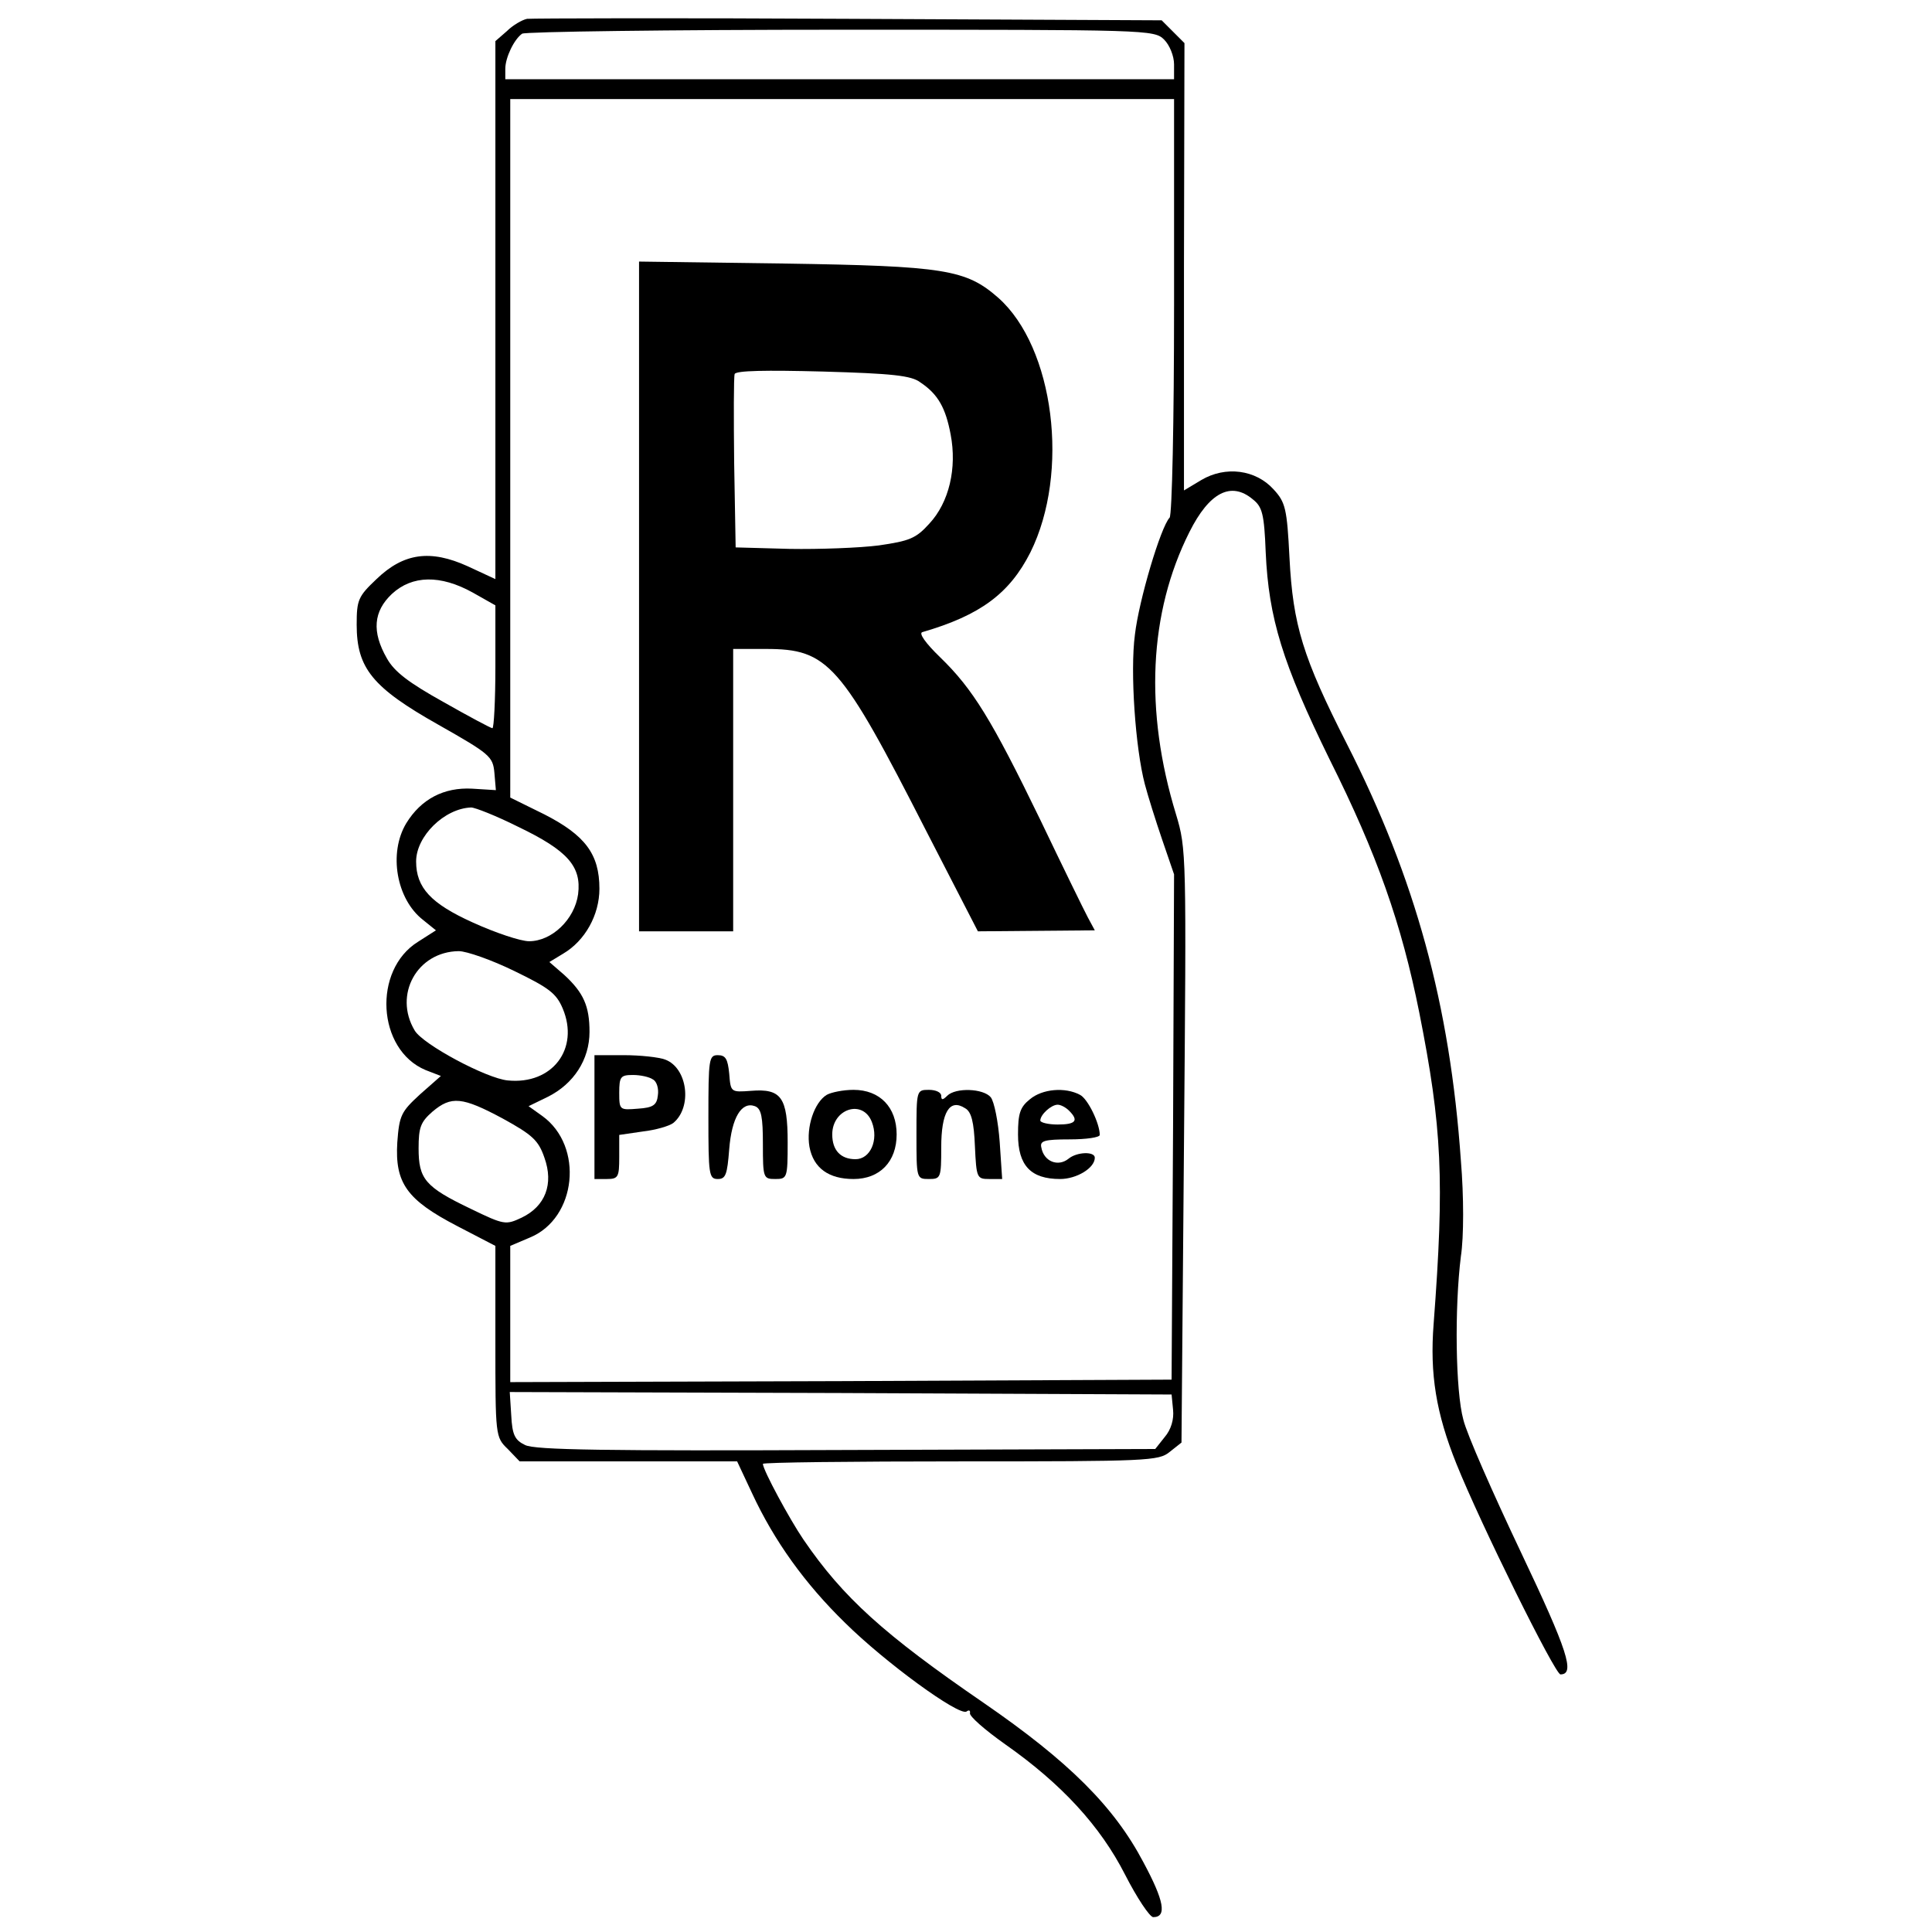
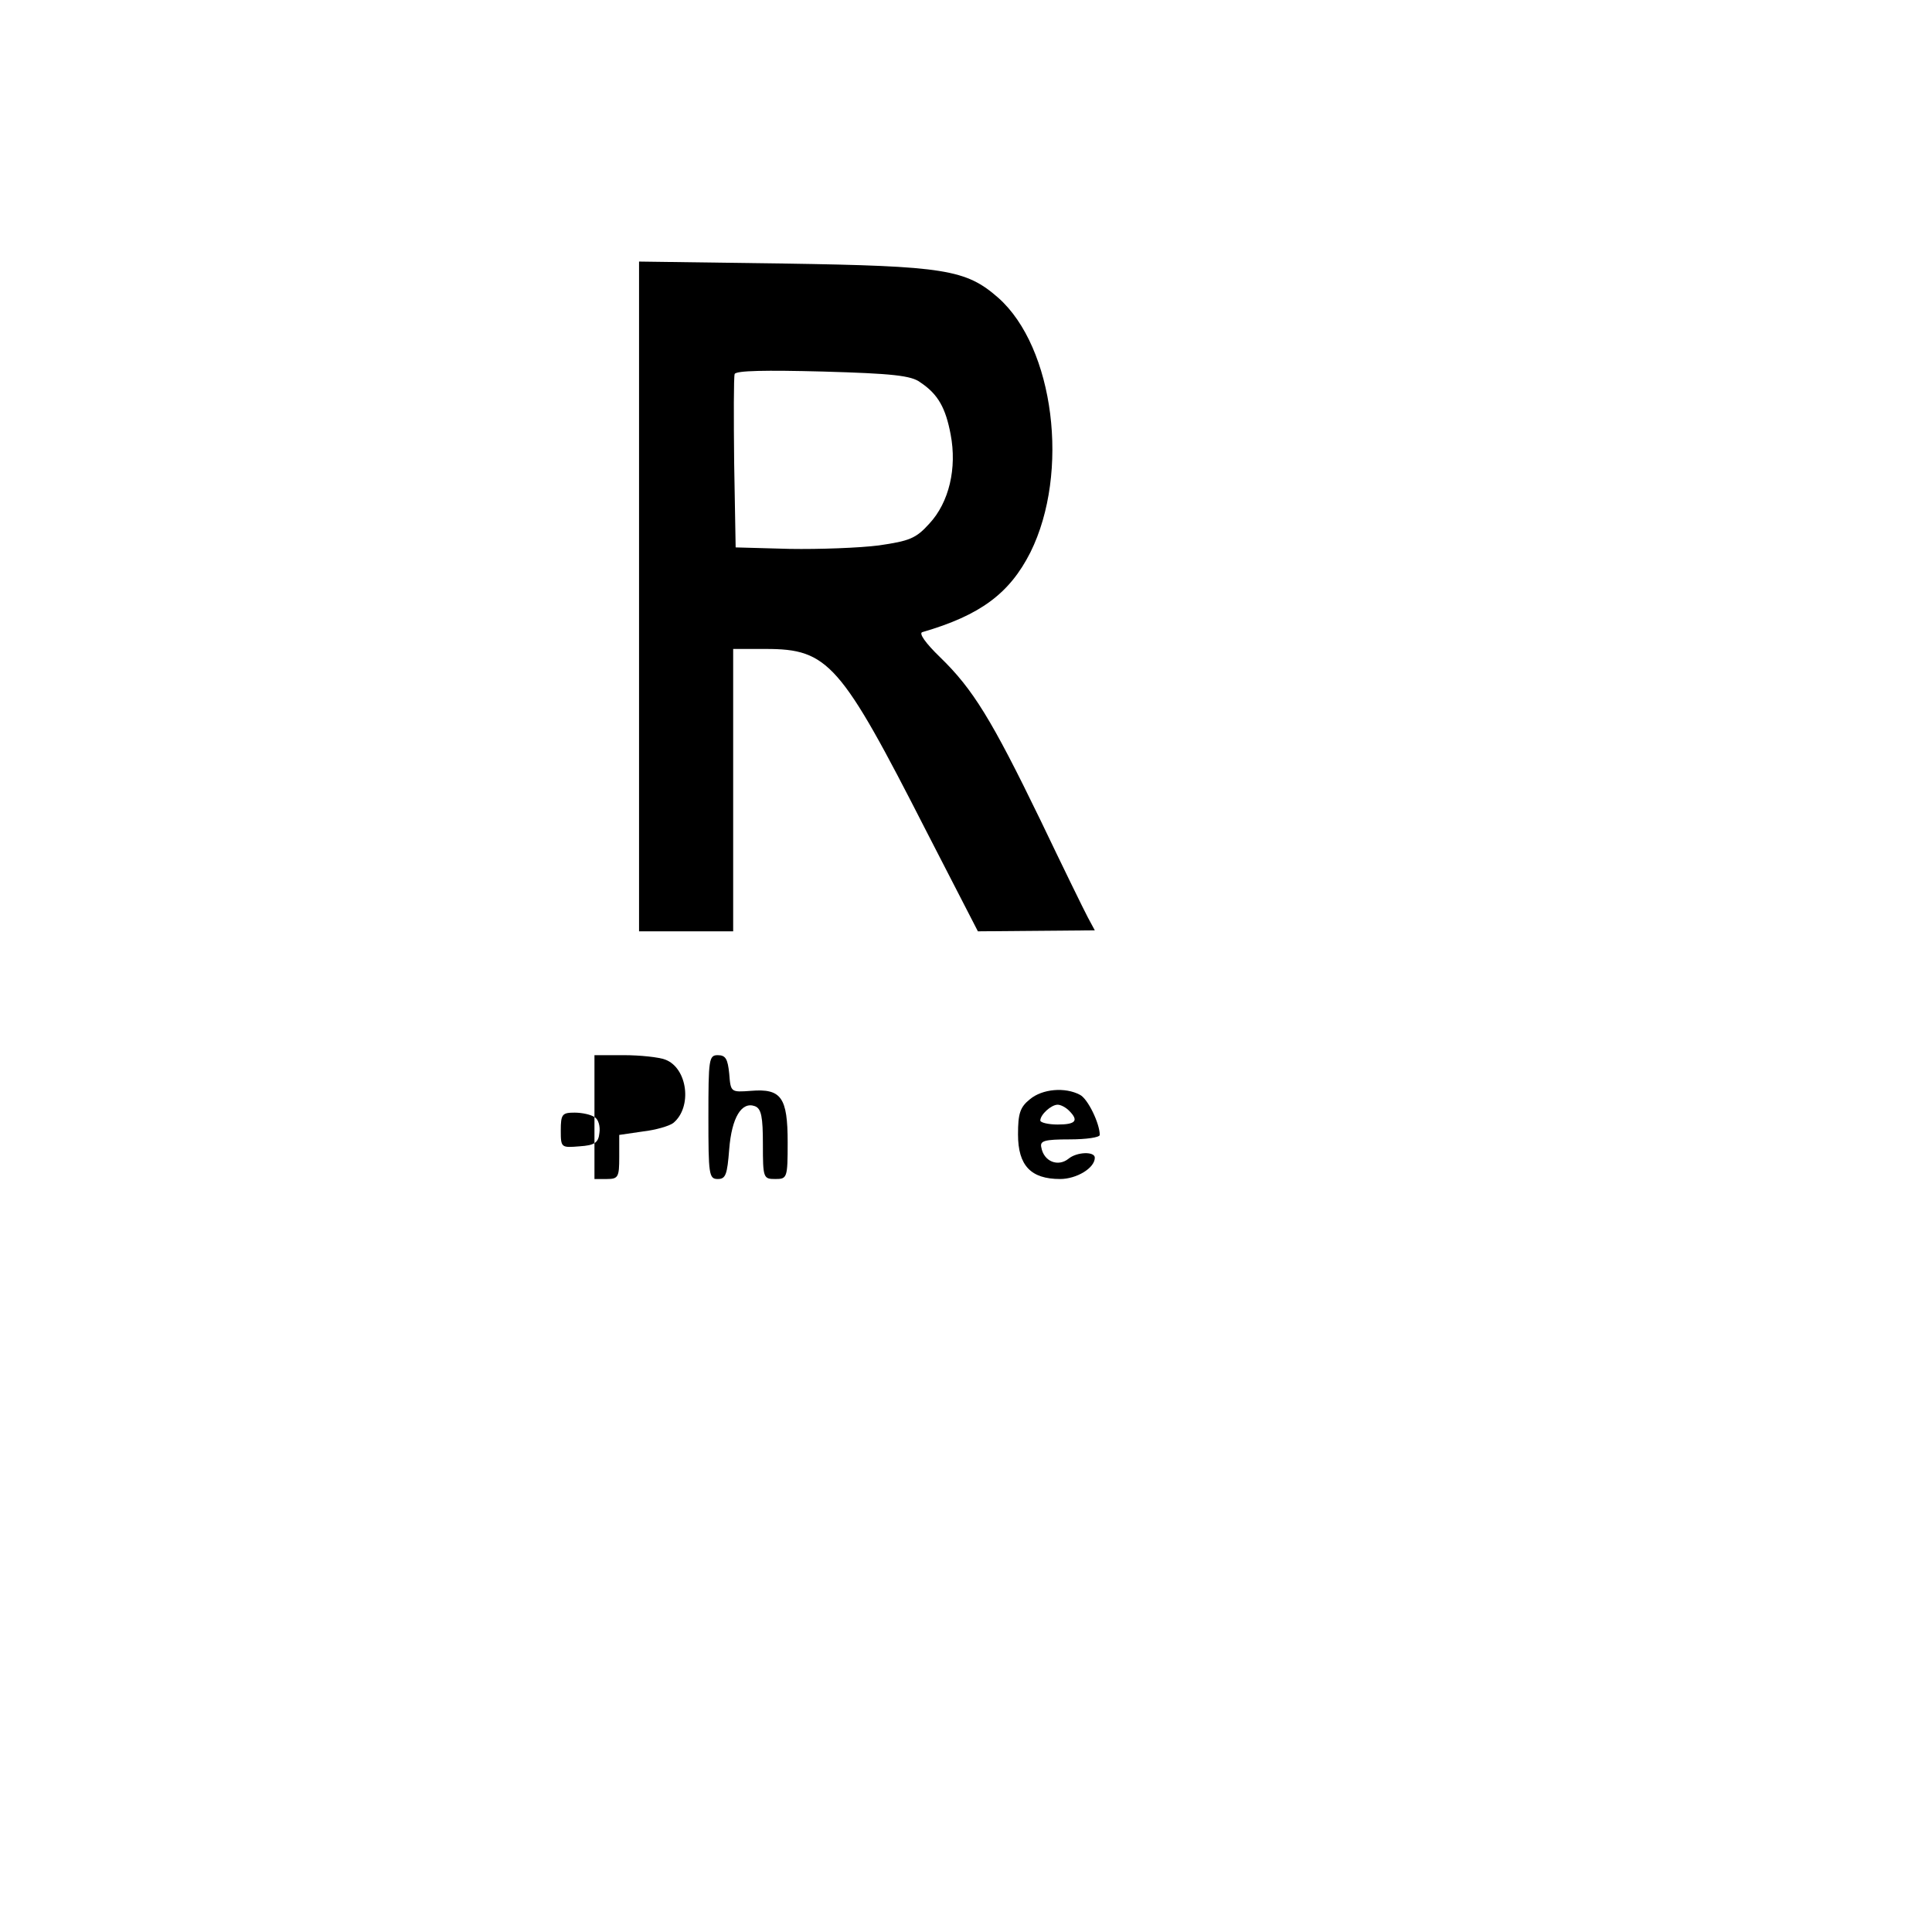
<svg xmlns="http://www.w3.org/2000/svg" version="1.0" width="390pt" height="390pt" viewBox="0 0 390 390" preserveAspectRatio="xMidYMid meet">
  <g transform="translate(0,390) scale(0.1,-0.1)" fill="#000000" stroke="none">
-     <path d="M1064 3862 c-10 -2 -29 -13 -41 -25 l-23 -20 0 -543 0 -543 -56 26 c-75 34 -129 27 -184 -26 -37 -35 -40 -42 -40 -92 0 -88 32 -127 165 -202 104 -59 110 -64 113 -97 l3 -35 -48 3 c-57 3 -103 -21 -133 -70 -36 -60 -20 -153 34 -195 l26 -21 -36 -23 c-92 -57 -83 -218 15 -259 l31 -12 -42 -37 c-38 -35 -42 -42 -46 -97 -5 -82 19 -116 121 -169 l77 -40 0 -193 c0 -191 0 -193 25 -217 l24 -25 220 0 219 0 30 -64 c45 -97 107 -183 188 -262 81 -80 229 -188 245 -179 5 4 8 2 7 -3 -2 -6 30 -34 71 -63 114 -80 192 -165 242 -263 24 -47 50 -86 57 -86 28 0 22 33 -20 111 -59 112 -150 203 -323 322 -201 138 -283 212 -363 329 -28 41 -82 141 -82 153 0 3 180 5 399 5 378 0 400 1 422 19 l24 19 5 599 c5 590 5 599 -16 669 -64 209 -55 407 27 570 40 80 84 103 128 66 19 -15 23 -29 26 -107 6 -133 34 -224 129 -418 96 -192 145 -331 181 -511 46 -232 51 -338 29 -628 -8 -102 5 -181 46 -283 49 -122 199 -425 210 -425 30 0 15 47 -80 247 -56 118 -109 238 -116 267 -16 58 -18 226 -5 330 6 39 6 121 0 193 -22 315 -92 570 -230 841 -89 175 -109 240 -116 376 -5 99 -8 112 -32 138 -36 40 -97 48 -146 19 l-35 -21 0 452 1 451 -23 23 -23 23 -631 3 c-347 2 -639 1 -650 0z m1286 -42 c11 -11 20 -33 20 -50 l0 -30 -675 0 -675 0 0 21 c0 23 18 60 34 71 6 4 296 8 644 8 619 0 632 0 652 -20z m20 -538 c0 -230 -4 -422 -9 -427 -18 -19 -62 -167 -70 -236 -10 -75 1 -230 20 -302 6 -23 22 -74 35 -112 l24 -70 -2 -510 -3 -510 -667 -3 -668 -2 0 137 0 138 40 17 c94 39 109 184 25 245 l-28 20 39 19 c52 26 84 75 84 131 0 52 -12 79 -51 115 l-30 26 28 17 c44 26 73 78 73 131 0 70 -29 108 -111 150 l-69 34 0 705 0 705 670 0 670 0 0 -418z m-1416 -578 l46 -26 0 -124 c0 -68 -3 -124 -6 -124 -3 0 -48 24 -99 53 -70 39 -99 61 -114 88 -31 54 -27 95 10 130 41 38 98 39 163 3z m92 -473 c100 -48 128 -80 121 -136 -7 -51 -53 -95 -99 -95 -17 0 -68 17 -114 38 -84 38 -114 70 -114 123 0 51 57 107 111 109 8 0 51 -17 95 -39z m-8 -291 c70 -34 85 -45 98 -76 34 -81 -21 -154 -111 -145 -43 4 -172 73 -188 101 -43 72 5 159 89 160 16 0 67 -18 112 -40z m-23 -298 c60 -33 72 -44 84 -79 19 -53 2 -98 -46 -121 -32 -15 -35 -15 -103 18 -92 44 -105 60 -105 122 0 42 4 53 28 74 38 32 60 30 142 -14z m1353 -588 c2 -19 -4 -40 -17 -55 l-19 -24 -624 -2 c-488 -2 -628 0 -648 10 -21 10 -26 21 -28 60 l-3 47 668 -2 668 -3 3 -31z" />
    <path d="M1290 2696 l0 -676 95 0 95 0 0 285 0 285 66 0 c126 0 151 -29 324 -368 l104 -202 118 1 118 1 -14 26 c-8 15 -51 103 -96 197 -98 202 -136 264 -202 328 -30 29 -44 49 -36 51 117 34 176 78 218 161 80 161 48 414 -65 514 -65 57 -108 64 -432 69 l-293 4 0 -676z m568 432 c36 -24 51 -52 61 -105 13 -68 -3 -137 -43 -180 -27 -30 -40 -35 -102 -44 -39 -5 -120 -8 -180 -7 l-109 3 -3 170 c-1 93 -1 174 1 180 3 7 63 8 178 5 140 -4 179 -8 197 -22z" />
-     <path d="M1200 1645 l0 -125 25 0 c23 0 25 4 25 44 l0 45 48 7 c26 3 53 11 61 17 39 32 29 111 -16 128 -13 5 -51 9 -84 9 l-59 0 0 -125z m118 76 c8 -4 12 -19 10 -32 -2 -20 -10 -25 -40 -27 -37 -3 -38 -3 -38 32 0 33 3 36 28 36 15 0 33 -4 40 -9z" />
+     <path d="M1200 1645 l0 -125 25 0 c23 0 25 4 25 44 l0 45 48 7 c26 3 53 11 61 17 39 32 29 111 -16 128 -13 5 -51 9 -84 9 l-59 0 0 -125z c8 -4 12 -19 10 -32 -2 -20 -10 -25 -40 -27 -37 -3 -38 -3 -38 32 0 33 3 36 28 36 15 0 33 -4 40 -9z" />
    <path d="M1430 1645 c0 -116 1 -125 19 -125 16 0 19 9 23 60 5 64 25 97 52 87 13 -5 16 -22 16 -77 0 -68 1 -70 25 -70 24 0 25 2 25 74 0 91 -13 109 -74 104 -41 -3 -41 -3 -44 35 -3 29 -7 37 -23 37 -18 0 -19 -8 -19 -125z" />
-     <path d="M1669 1690 c-25 -15 -42 -65 -35 -105 8 -43 39 -65 89 -65 53 0 87 35 87 90 0 55 -34 90 -87 90 -21 0 -45 -5 -54 -10z m91 -55 c14 -36 -3 -75 -33 -75 -30 0 -47 18 -47 50 0 52 62 72 80 25z" />
-     <path d="M1850 1610 c0 -89 0 -90 25 -90 24 0 25 2 25 64 0 71 17 99 48 79 13 -7 18 -28 20 -77 3 -64 4 -66 29 -66 l26 0 -5 75 c-3 41 -11 81 -18 90 -15 18 -71 20 -88 3 -9 -9 -12 -9 -12 0 0 7 -11 12 -25 12 -25 0 -25 -1 -25 -90z" />
    <path d="M2079 1681 c-20 -16 -24 -29 -24 -71 0 -63 26 -90 85 -90 33 0 70 22 70 43 0 13 -36 12 -53 -2 -21 -17 -50 -6 -55 23 -3 13 6 16 57 16 34 0 61 4 61 9 0 23 -24 73 -40 81 -30 16 -76 12 -101 -9z m79 -23 c20 -20 14 -28 -23 -28 -19 0 -35 4 -35 8 0 12 22 32 35 32 6 0 16 -5 23 -12z" />
  </g>
</svg>